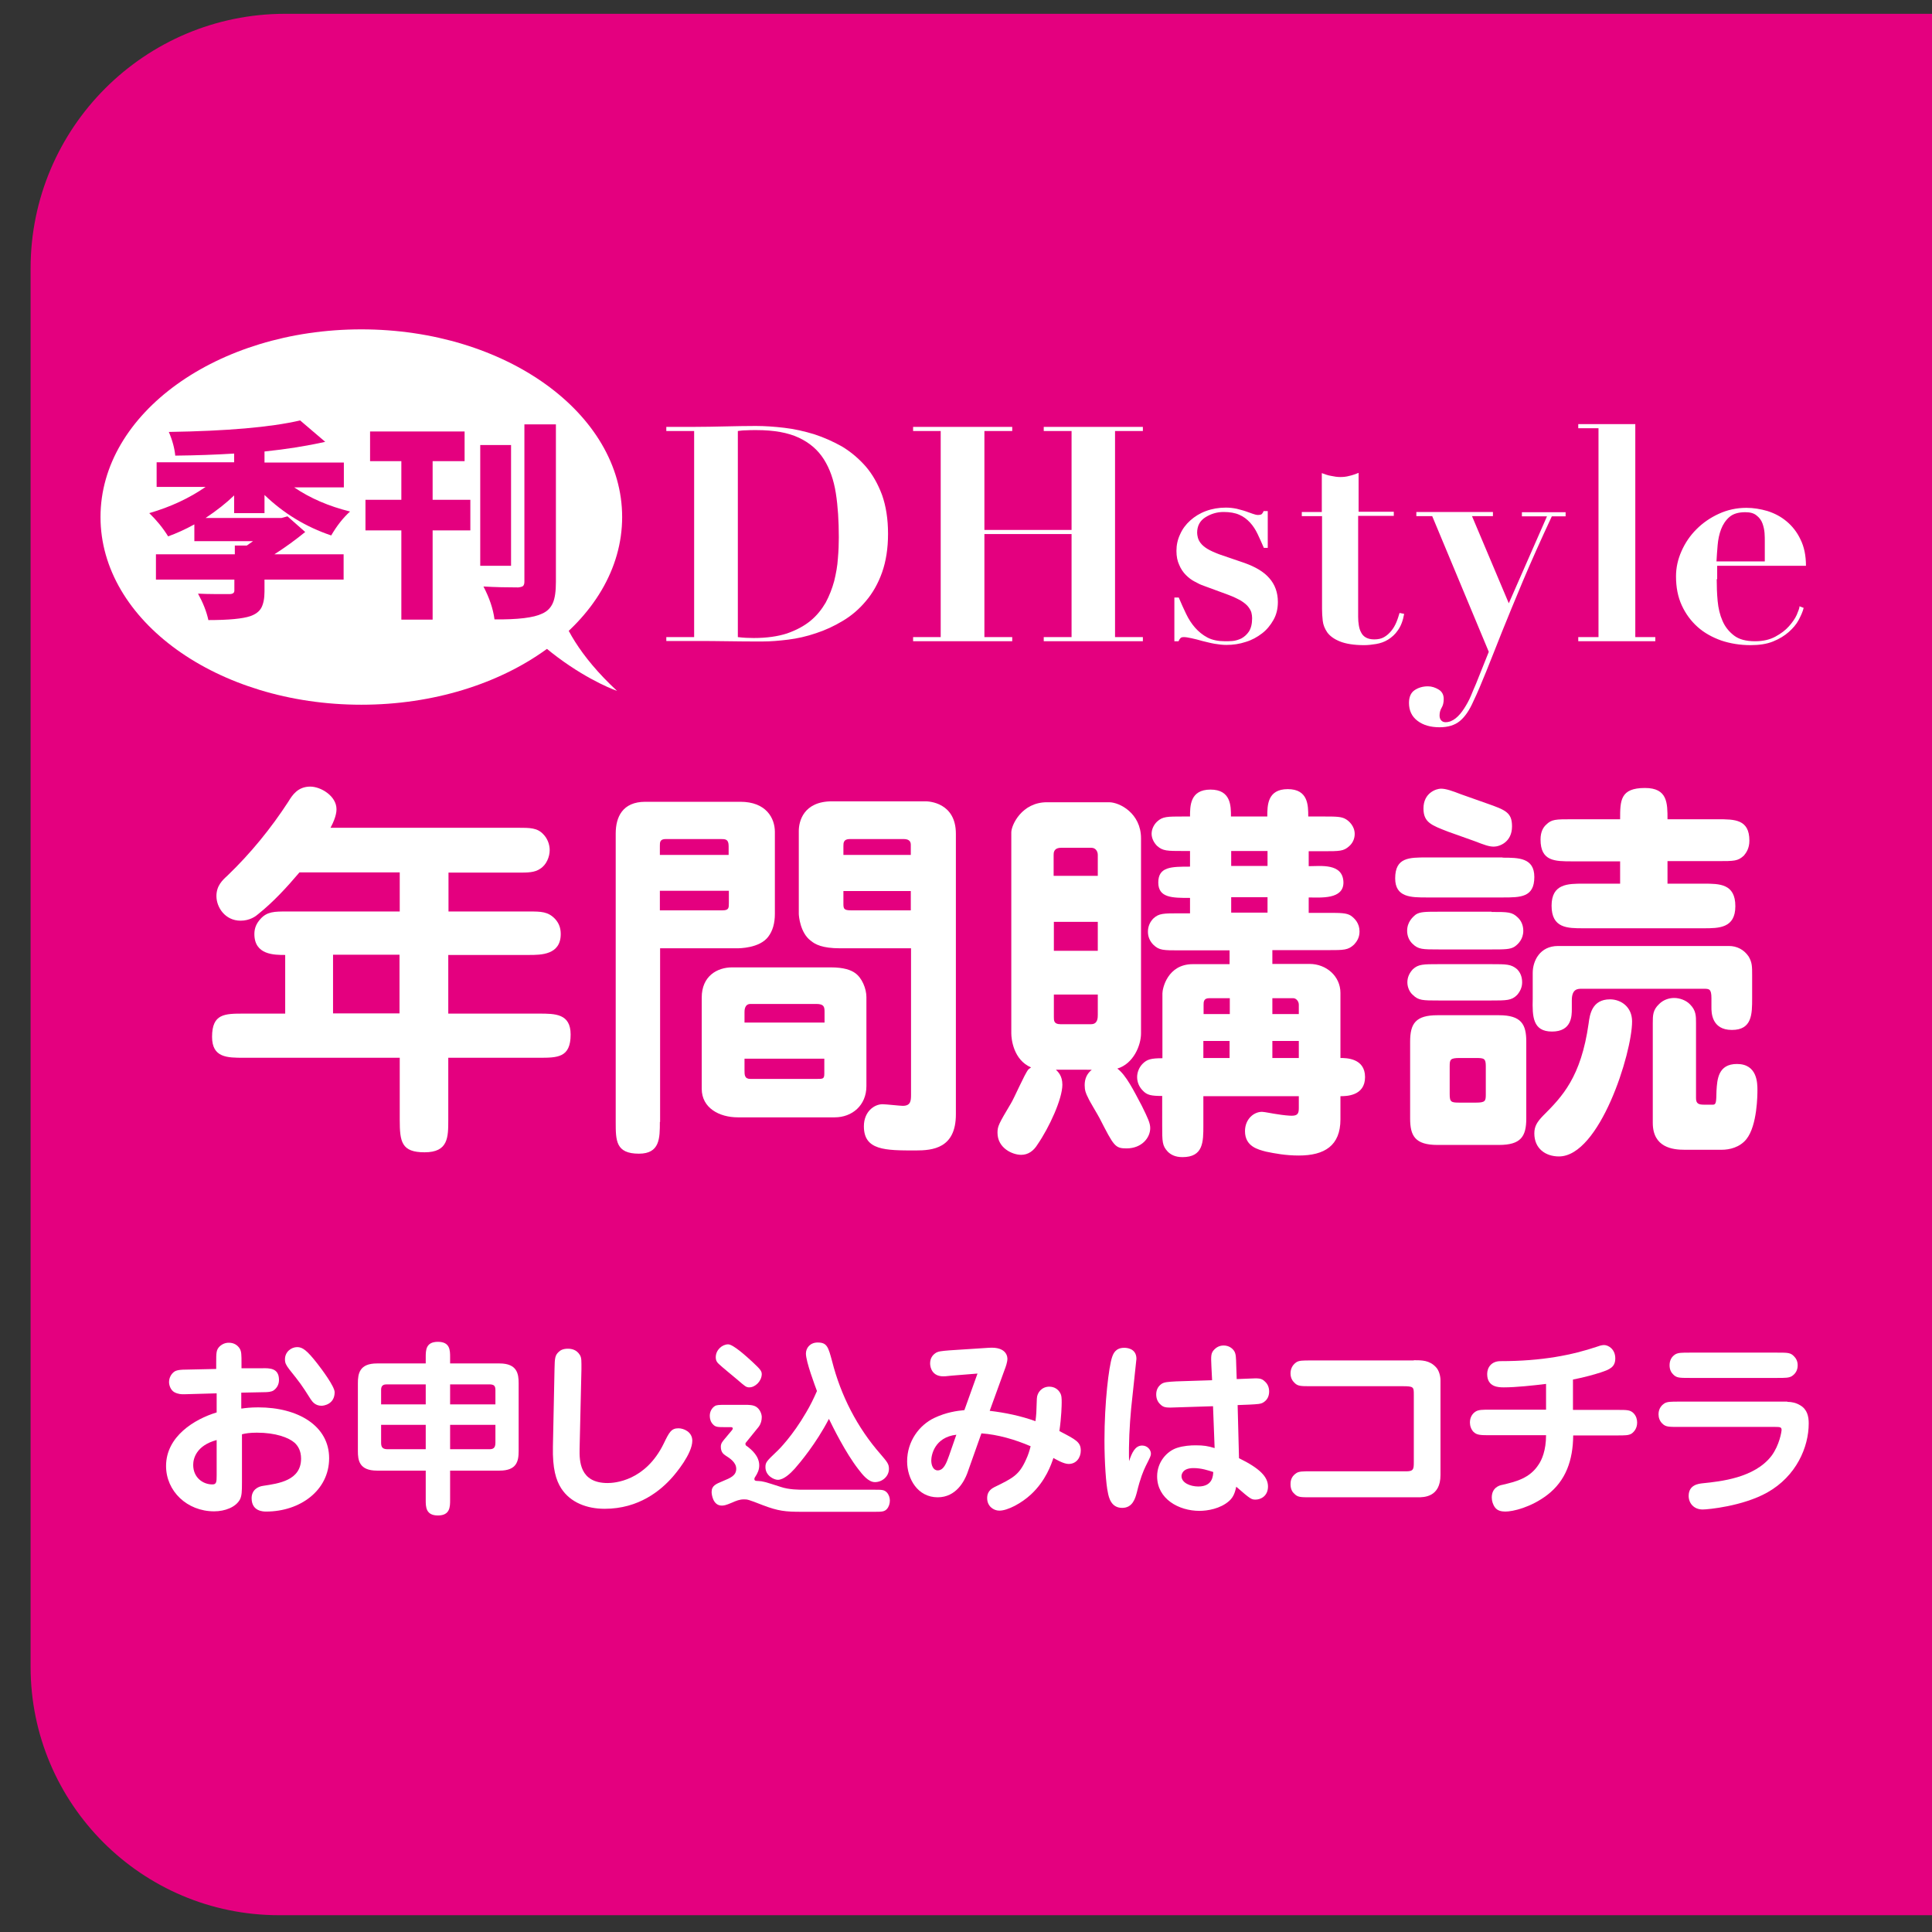
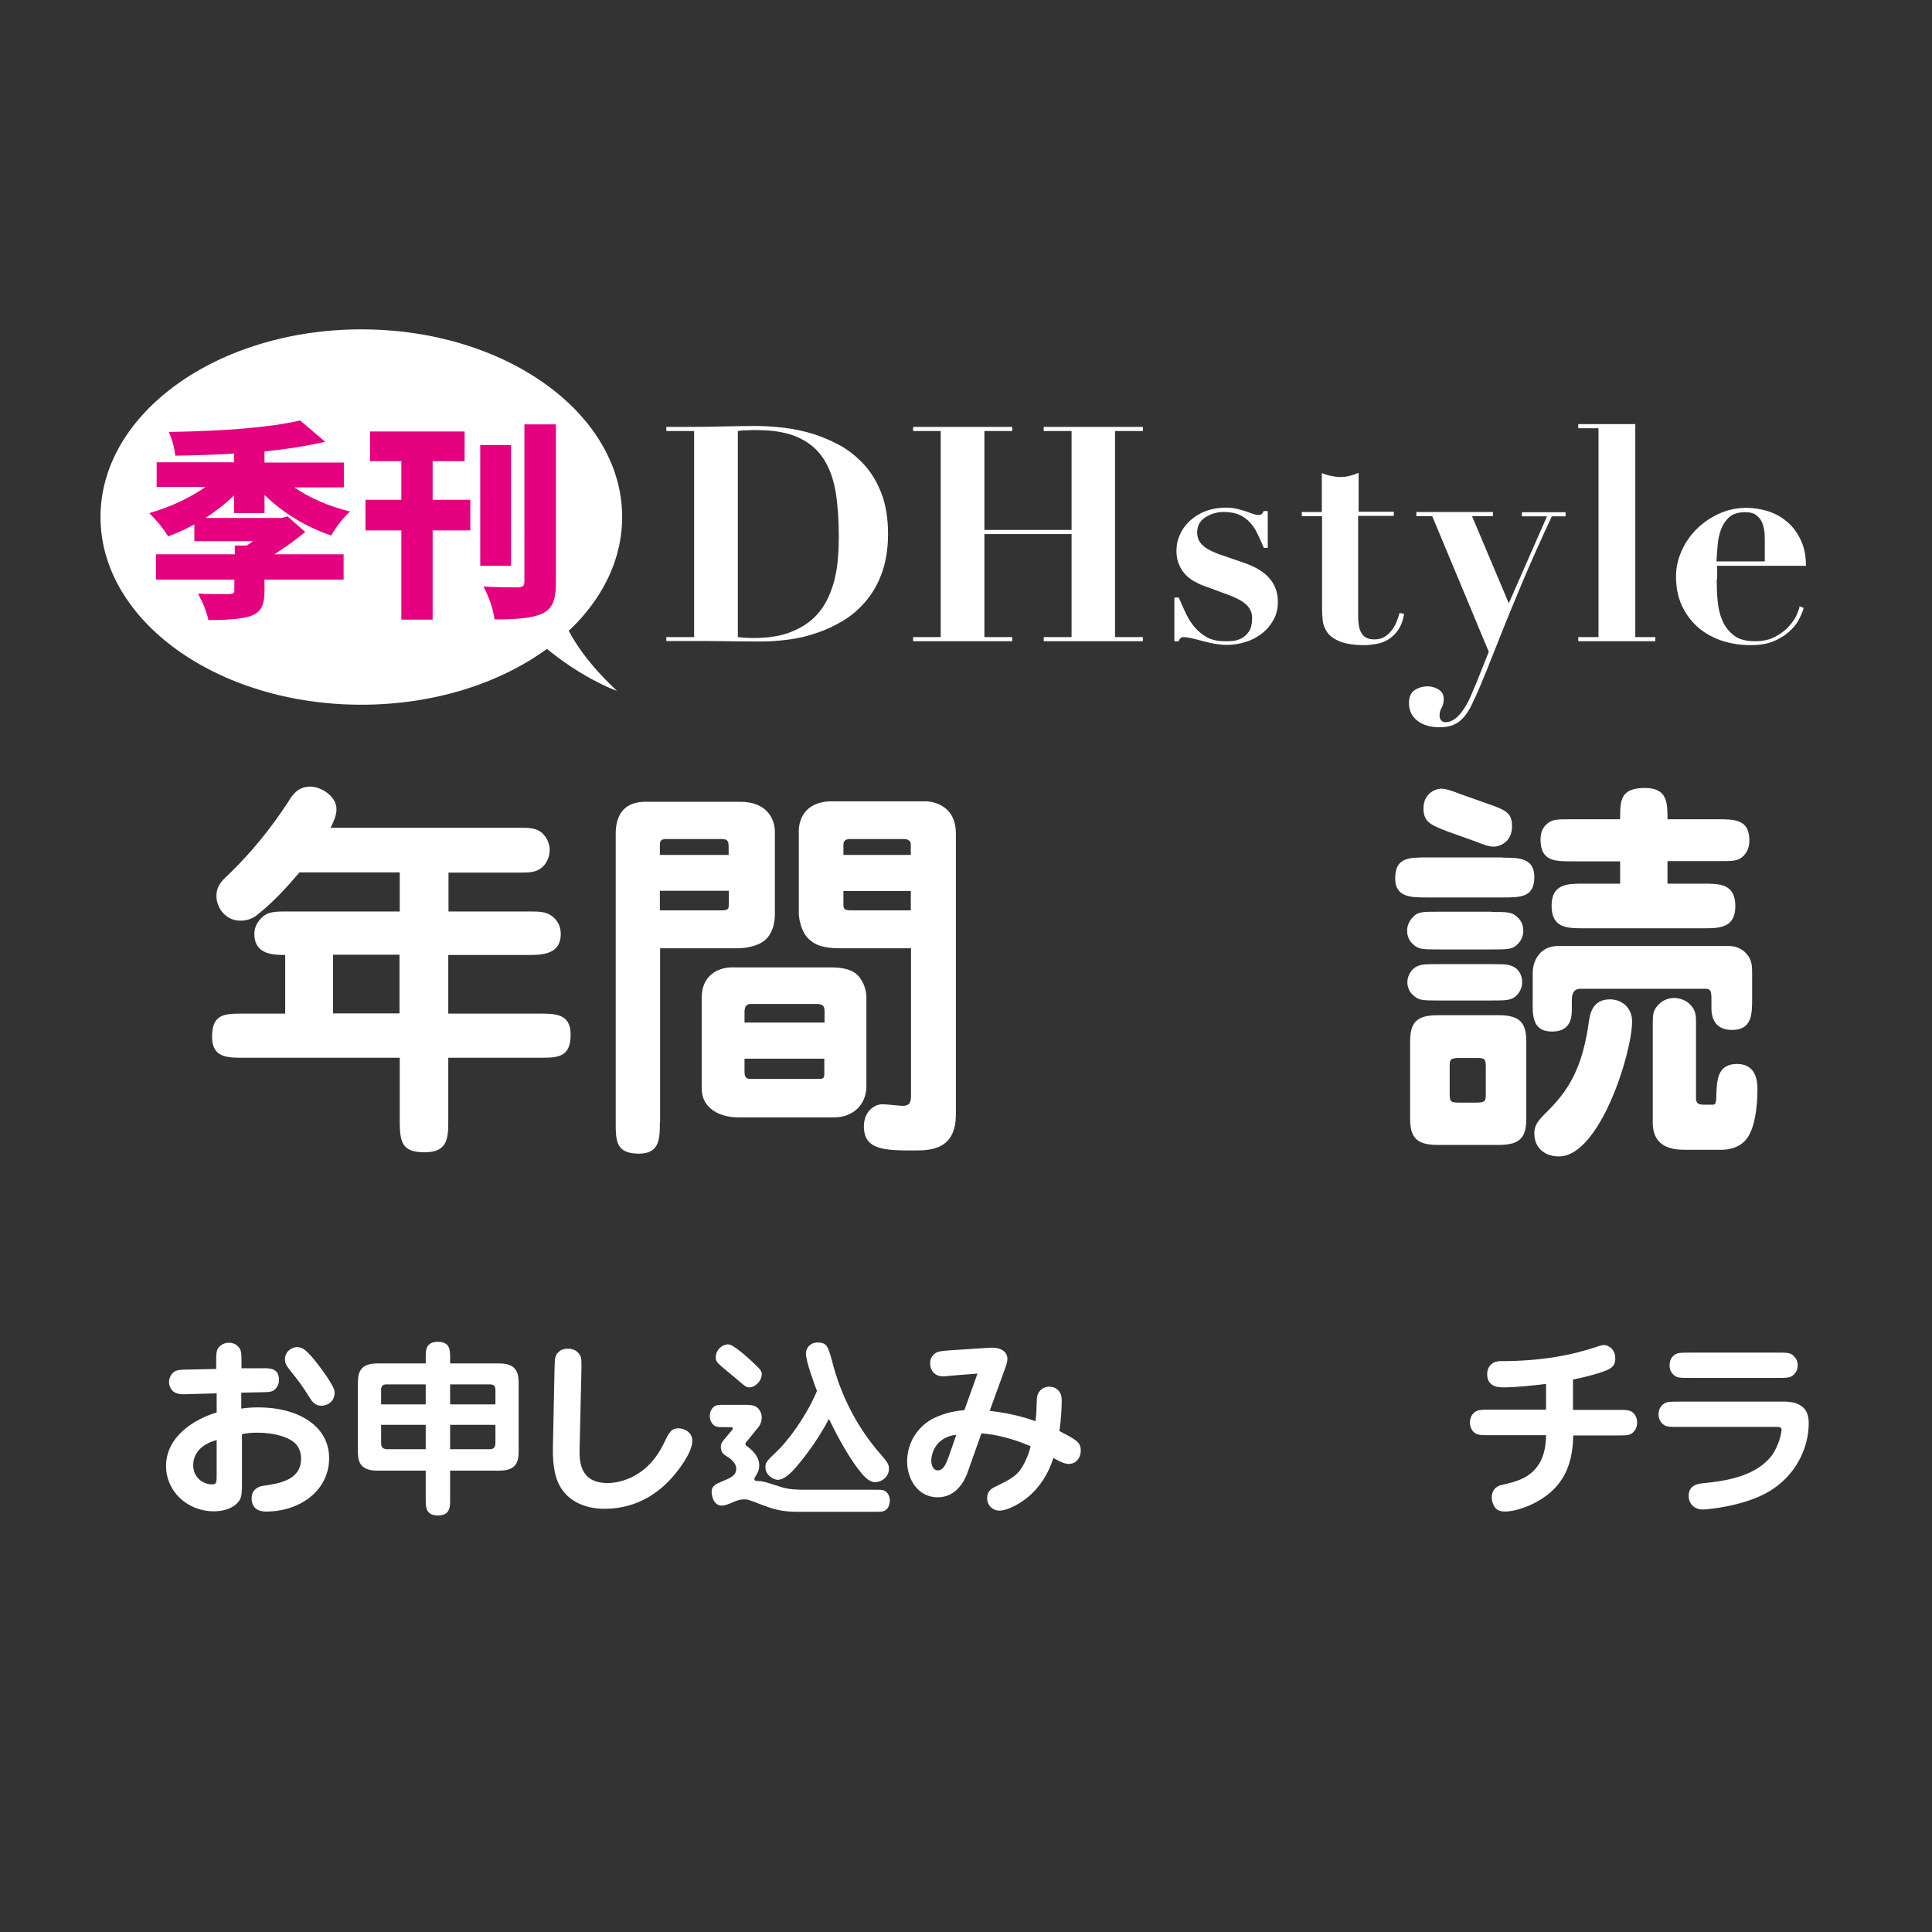
<svg xmlns="http://www.w3.org/2000/svg" version="1.1" id="text" x="0px" y="0px" viewBox="0 0 840 840" style="enable-background:new 0 0 840 840;" xml:space="preserve">
  <rect x="0" y="0" width="840" height="840" fill="#333333" stroke="none" />
  <style type="text/css">
	.st0{fill:#E4007F;}
	.st1{fill:#FFFFFF;}
</style>
-   <path class="st0" d="M124,6h718.7v826.7H121.3c-59.6,0-108-48.4-108-108v-608C13.3,55.6,62.9,6,124,6z" />
  <g>
    <path class="st1" d="M173.7,379.3h-43.5c-5.5,6.5-11.4,12.9-17.9,18.1c-1,0.9-3.6,2.9-7.7,2.9c-6.7,0-10.5-5.8-10.5-10.7   c0-4.5,2.6-6.9,4.8-8.9c10-9.6,18.9-20.5,26.5-32.2c1.7-2.8,4.1-6.5,9.5-6.5c4.6,0,11.4,4.1,11.4,9.8c0,0.7,0,3.3-2.6,8.1h81.5   c5.2,0,8.4,0,11,2.8c1.9,1.9,2.8,4.6,2.8,6.9c0,2.9-1.4,6.4-4.1,8.1c-2.4,1.7-5.5,1.7-9.6,1.7h-30.3v16.9H230c5.2,0,8.3,0,11.4,3.3   c1.7,1.9,2.4,4,2.4,6.5c0,9.1-8.6,9.1-13.8,9.1h-35.1v25.5h39.4c7.1,0,13.8,0,13.8,9.1c0,10.1-5.7,10.1-13.8,10.1h-39.4v27   c0,7.6,0,14.1-10.3,14.1c-10,0-10.8-4.5-10.8-14.1v-27h-67.8c-7.2,0-13.8,0-13.8-9.1c0-10.1,5.5-10.1,13.8-10.1H124v-25.5   c-4.8,0-13.4,0-13.4-9.1c0-2.6,0.9-4.6,2.6-6.5c2.9-3.3,6.2-3.3,11.4-3.3h49.2V379.3z M173.7,415.1h-28.9v25.5h28.9V415.1z" />
    <path class="st1" d="M286.9,487.8c0,7.1,0,13.8-9.1,13.8c-10.1,0-10.1-5.7-10.1-13.8V362.4c0-7.1,2.9-13.8,12.9-13.8h41.3   c11.2,0,15,7.1,15,13.1v35.6c0,4-0.9,7.4-2.9,10c-3.8,5-12.6,5-13.6,5h-33.4V487.8z M316.8,371.7v-3.8c0-3.1-1.4-3.1-3.6-3.1h-23.7   c-2.6,0-2.6,1.4-2.6,2.9v4H316.8z M286.9,387.4v8.4h27.2c2.8,0,2.8-1,2.8-3.3v-5.2H286.9z M361.2,420.6c5.8,0,8.8,1.2,10.5,2.4   c3.1,2.1,5,6.9,5,10.5v38.7c0,8.4-6.2,13.6-13.8,13.6h-42.1c-8.1,0-15.7-4.1-15.7-12.4v-39.7c0-9.3,6.7-13.1,13.2-13.1H361.2z    M358.5,444.5v-4.6c0-2.2-0.3-3.4-3.6-3.4h-28.6c-2.6,0-2.6,2.8-2.6,3.6v4.5H358.5z M323.7,460.3v5c0,2.1,0,3.8,2.6,3.8H355   c2.9,0,3.4,0,3.4-2.4v-6.4H323.7z M365.2,412.3c-7.7,0-10.8-1.7-12.7-3.3c-4.6-3.4-5.2-10.8-5.2-11.7v-36c0-4,1.9-12.9,14.5-12.9   h40.6c1.4,0,13.2,0.5,13.2,14.1v122c0,14.8-10.1,15.7-17.5,15.7c-13.2,0-22.5,0-22.5-10.5c0-6.4,4.5-9.6,8.1-9.6   c1.5,0,7.6,0.7,8.8,0.7c3.4,0,3.6-2.1,3.6-4.8v-63.7H365.2z M396,371.7v-4.3c0-1-0.2-2.6-3.1-2.6h-23.4c-2.8,0-2.8,1.7-2.8,3.1v3.8   H396z M366.7,387.4v5.5c0,2.2,0.2,2.9,3.3,2.9h26v-8.4H366.7z" />
-     <path class="st1" d="M459.1,465.1c0.9,0.9,2.8,2.6,2.8,6.5c0,6.2-5.7,18.6-10.8,26c-1.7,2.8-4.1,4.5-7.1,4.5   c-3.8,0-10.3-2.9-10.3-9.6c0-2.8,0.5-3.8,5.8-12.7c1.4-2.2,6-12.9,7.6-14.8c0.3-0.3,0.9-0.7,1.2-0.9c-7.7-3.3-8.6-12.4-8.6-14.8   v-87.4c0-3.1,4.5-13.1,15.5-13.1h27c4.6,0,13.9,4.8,13.9,15.7v84.8c0,5.2-3.3,13.2-10.3,15.3c3.8,2.8,7.1,9.5,10.7,16.3   c2.6,5.3,3.6,7.4,3.6,9.6c0,4.1-3.6,8.8-10.3,8.8c-5,0-5.5-1-11.7-13.1c-0.7-1.4-4.5-7.6-5-8.9c-1-1.9-1.5-3.3-1.5-5.5   c0-2.8,1-5,3.1-6.7H459.1z M477.3,380.8v-9.1c0-1.5-0.9-3.1-2.8-3.1h-13.1c-3.3,0-3.3,2.2-3.3,3.1v9.1H477.3z M458.2,400.8v12.6   h19.1v-12.6H458.2z M458.2,432.4v9.8c0,1.5,0,3.1,2.8,3.1h13.4c2.9,0,2.9-2.8,2.9-4.1v-8.8H458.2z M505.4,476.5   c-4.8,0-6.7-0.3-8.6-2.4c-1.5-1.5-2.4-3.6-2.4-5.8c0-2.1,0.9-4.3,2.4-5.8c1.9-1.9,3.6-2.4,8.6-2.4v-28.2c0-2.1,2.2-12.7,13.2-12.7   h16v-6h-21.7c-7.1,0-8.9,0-11.4-2.4c-1.5-1.5-2.4-3.4-2.4-5.7s0.9-4.3,2.4-5.8c2.4-2.2,4.3-2.2,11.4-2.2h4.5v-6.7   c-7.7,0-13.8,0-13.8-6.7c0-6.9,5.7-6.9,13.8-6.9V370h-2.9c-7.1,0-8.9,0-11.4-2.2c-1.4-1.4-2.4-3.3-2.4-5.3s1-4,2.4-5.3   c2.4-2.2,4.3-2.2,11.4-2.2h2.9c0-4.6,0-11.7,8.9-11.7s8.9,7.1,8.9,11.7h15.8c0-4.8,0-11.9,8.9-11.9s8.9,7.1,8.9,11.9h6.4   c5.7,0,8.1,0,10,1.2c1.2,0.7,3.8,2.9,3.8,6.4c0,2.2-1,4.1-2.4,5.3c-2.4,2.2-4.1,2.2-11.4,2.2H569v6.5c5.2,0,14.8-1.4,15.1,6.9   c0.2,7.7-10,6.7-15.1,6.7v6.7h8.3c5.5,0,8.1,0,10,1.2c1.7,1.2,3.8,3.3,3.8,6.9c0,2.9-1.4,4.6-2.4,5.7c-2.6,2.4-4.3,2.4-11.4,2.4   h-24.1v6h16.2c7.2,0,13.4,5.3,13.4,12.6V460c2.4,0,10.7,0,10.7,8.3c0,8.3-8.3,8.3-10.7,8.3v10.1c0,11.4-6.9,15.7-18.1,15.7   c-5.7,0-10.5-0.9-14.3-1.7c-3.4-0.9-9.1-2.2-9.1-8.9c0-5.2,3.8-8.4,7.4-8.4c1,0,5.3,0.9,6.4,1c2.9,0.5,5.5,0.7,6.5,0.7   c2.6,0,3.1-1,3.1-3.3v-5.2h-41.5v12.7c0,7.2,0,13.8-9.1,13.8c-3.3,0-5.2-1.2-6.4-2.4c-2.4-2.6-2.4-4.3-2.4-11.4V476.5z M534.6,434   h-8.9c-2.4,0-2.4,1.7-2.4,2.9v4h11.4V434z M534.6,460v-7.4h-11.4v7.4H534.6z M535.3,370v6.5h15.8V370H535.3z M535.3,390.1v6.7h15.8   v-6.7H535.3z M553.2,440.9h11.5v-4.1c0-1.5-1.2-2.8-2.4-2.8h-9.1V440.9z M564.7,460v-7.4h-11.5v7.4H564.7z" />
    <path class="st1" d="M653.3,372.9c6.9,0,13.8,0,13.8,8.4c0,8.9-6,8.9-13.8,8.9h-32.9c-6.9,0-13.8,0-13.8-8.3c0-9.1,6-9.1,13.8-9.1   H653.3z M648.5,396.5c7.2,0,8.9,0,11.4,2.4c1.5,1.4,2.4,3.4,2.4,5.8c0,3.6-2.2,5.8-3.8,6.9c-1.9,1.2-4.3,1.2-10,1.2h-22.9   c-7.1,0-8.9,0-11.4-2.4c-1.5-1.4-2.4-3.4-2.4-5.7c0-3.8,2.4-6,3.8-7.1c1.9-1.2,4.3-1.2,10-1.2H648.5z M648.2,419.2   c6.9,0,8.8,0,11.4,2.2c1.4,1.4,2.2,3.3,2.2,5.7c0,2.2-0.9,4-2.2,5.5c-2.4,2.4-4.5,2.4-11.4,2.4h-22.5c-7.2,0-8.9,0-11.4-2.4   c-1.4-1.2-2.4-3.3-2.4-5.5s0.9-4.1,2.4-5.7c2.4-2.2,4.5-2.2,11.4-2.2H648.2z M613.1,452.9c0-7.9,2.4-11.5,11.9-11.5h26.7   c9.8,0,11.9,4,11.9,11.5v33.4c0,7.9-2.4,11.5-11.9,11.5h-26.7c-9.8,0-11.9-4-11.9-11.5V452.9z M646.4,349.3c8.3,2.9,11,4,11,10   c0,6.9-5.5,8.8-7.9,8.8c-2.1,0-4-0.7-8.4-2.4l-11.5-4.1c-7.2-2.8-10.7-4-10.7-10.1c0-6.9,5.7-8.6,7.6-8.6c2.2,0,5,1,8.6,2.4   L646.4,349.3z M634.6,460c-4.1,0-4.3,0.7-4.3,3.6v12.2c0,3.4,0.7,3.6,4.3,3.6h7.1c4.1,0,4.3-0.7,4.3-3.6v-12.2   c0-3.4-0.7-3.6-4.3-3.6H634.6z M687.7,429.9c-1.7,0-4.3,0-4.3,5v3.8c0,2.9,0,9.8-8.6,9.8c-8.4,0-8.6-6.5-8.4-14.3V423   c0-5.2,3.1-11.7,11-11.7h74.3c3.4,0,6.5,1.5,8.6,4.6c1.5,2.6,1.5,4.3,1.5,8.1v10c0,6.9,0,13.8-8.8,13.8c-8.9,0-8.9-7.7-8.9-9.8v-4   c0-4.1-1-4.1-3.4-4.1H687.7z M670.9,485.1c8.3-8.3,16.5-16.7,19.8-40.1c0.5-3.8,1.4-10.5,9.3-10.5c4.8,0,9.6,3.3,9.6,9.6   c0,13.8-14.1,58.7-31.8,58.7c-5.8,0-10.7-3.4-10.7-10C667.1,489.7,668.3,487.8,670.9,485.1z M704.4,384.3v-9.8h-20.8   c-7.6,0-13.8,0-13.8-9.5c0-3.4,1.2-5.3,2.4-6.4c2.4-2.4,4.1-2.4,11.4-2.4h20.8c0-8.1,0-13.6,10.8-13.6c9.8,0,9.8,6.5,9.8,13.6h21.8   c7.4,0,13.8,0,13.8,9.3c0,3.4-1.4,5.3-2.4,6.5c-2.6,2.4-4.1,2.4-11.4,2.4H725v9.8h15.7c6.9,0,13.8,0,13.8,9.8   c0,9.6-7.2,9.6-13.8,9.6h-52.3c-6.9,0-13.8,0-13.8-9.8c0-9.6,7.1-9.6,13.8-9.6H704.4z M732.4,499.9c-5,0-13.8-0.9-13.8-11.7v-43.4   c0-3.3,0-5.7,2.8-8.3c1.7-1.7,4.1-2.6,6.5-2.6c2.4,0,5.2,1,6.9,2.8c2.6,2.6,2.6,5,2.6,8.1v32.7c0,2.4,1.2,2.8,3.6,2.8h3.8   c1.4,0,1.4-1.4,1.5-6c0.3-5,0.7-11.7,8.9-11.7c8.9,0,8.9,8.4,8.9,11.4c0,1.7,0,15.3-4.8,21.3c-2.9,3.6-7.4,4.6-10.7,4.6H732.4z" />
  </g>
  <g>
    <path class="st1" d="M105.2,612.4c1.3-0.2,3.7-0.5,7.1-0.5c17.4,0,30.8,8.1,30.8,22.1c0,14-12.6,23.2-27.4,23.2   c-1.1,0-6.3,0-6.3-5.8c0-3.5,2.6-5.1,5.1-5.4c6.6-1,16.4-2.3,16.4-11.8c0-3.4-1.3-5.5-2.8-6.9c-2.6-2.3-8.3-4.4-16.4-4.4   c-3.1,0-4.9,0.3-6.5,0.7v20.9c0,4.2-0.1,5.7-0.8,7.3c-1.8,3.5-6.6,5.3-11.3,5.3c-11.8,0-20.9-8.8-20.9-19.7   c0-12.9,12.4-20.4,22-23.3v-8.3L80,606.2c-1.1,0-2.5,0-4.2-0.9c-1.6-0.9-2.3-3-2.3-4.4c0-1.8,0.9-3.6,2.4-4.6   c1.2-0.8,3.9-0.8,4.3-0.8l13.8-0.3v-2.5c0-4.6,0-5.8,1.5-7.3c1.2-1.1,2.5-1.6,4-1.6c2.3,0,3.8,1.1,4.7,2.5c0.8,1.3,0.8,2.8,0.8,6.4   v2.2h8.8c3.5-0.1,7.5-0.1,7.5,5.1c0,2.6-1.6,4-2.3,4.5c-1,0.7-2.7,0.8-4.2,0.8l-9.9,0.2V612.4z M94.2,626.1   c-8.9,2.4-10.2,8.1-10.2,10.8c0,5.6,4.3,8.5,8.3,8.5c1.8,0,1.9-1,1.9-4V626.1z M139.8,611.2c-2.6,0-3.9-1.6-4.7-2.8   c-4.1-6.5-4.6-7.1-9.3-13c-1.5-2-1.9-2.8-1.9-4.4c0-3.3,2.8-5.3,5.3-5.3c2.3,0,4.2,1.3,8.8,7.2c1.8,2.3,7.5,9.9,7.5,12.4   C145.5,610.6,140.7,611.2,139.8,611.2z" />
    <path class="st1" d="M195.7,639.4v12.8c0,2.9,0,6.7-5.3,6.7c-5.3,0-5.3-3.8-5.3-6.7v-12.8h-21.2c-7.8,0-8.3-4.6-8.3-8.5v-29.5   c0-4.2,0.7-8.6,8.3-8.6h21.2v-2.7c0-3,0-6.7,5.3-6.7c5.3,0,5.3,3.7,5.3,6.7v2.7h21.5c7.7,0,8.3,4.6,8.3,8.6v29.5   c0,4.5-0.9,8.5-8.3,8.5H195.7z M165.7,610.6h19.4v-8.7h-16.9c-1.1,0-2.5,0.2-2.5,2.3V610.6z M185.1,630.1v-10.6h-19.4v7.8   c0,2,0.7,2.8,2.9,2.8H185.1z M215.4,604.4c0-2-0.7-2.5-2.8-2.5h-16.9v8.7h19.7V604.4z M215.4,619.5h-19.7v10.6h17   c1.6,0,2.7-0.4,2.7-2.8V619.5z" />
    <path class="st1" d="M252,629.9c-0.1,5.3,0,14.9,12.2,14.9c2.9,0,16.4-0.8,24.4-17.2c2.4-5,3.3-6.6,6.4-6.6c2.2,0,6,1.5,6,5.4   c0,5.7-7.2,14.2-8.6,15.8c-5.1,5.8-14.6,13.8-29.5,13.8c-7.7,0-14.9-2.7-18.9-8.9c-2.3-3.6-3.8-8.6-3.6-18.1l0.7-33.9   c0.1-4.6,0.2-5.8,1.8-7.3c0.8-0.8,2-1.4,4-1.4c1.6,0,3.8,0.4,5.2,2.7c0.8,1.2,0.7,2.8,0.7,6.3L252,629.9z" />
    <path class="st1" d="M318.1,622c0.1-0.1,0.5-0.6,0.5-0.9c0-0.6-0.6-0.6-1-0.6h-2.1c-3.4,0-4.4,0-5.5-1.2c-1-1-1.4-2.4-1.4-3.7   c0-1.9,0.9-3.4,2.1-4.2c0.8-0.6,2.1-0.6,4.8-0.6h8.5c1.5,0,3.3,0,4.7,0.8c1.8,1.1,2.5,3.3,2.5,4.5c0,1.4-0.3,2.8-1.3,4.2l-5.5,6.8   c-0.3,0.3-0.3,0.4-0.3,0.7c0,0.5,0.3,0.8,0.7,1c2,1.5,5.3,4.3,5.3,8.3c0,1.8-0.6,3.3-1.8,5.1c-0.3,0.4-0.3,0.7-0.3,0.9   c0,0.7,0.6,0.8,1.6,0.8c2.1,0.1,2.8,0.3,9.9,2.6c3.6,1.2,7.8,1.2,9.9,1.2h30.7c3.4,0,4.3,0,5.5,1.2c0.9,1,1.3,2.3,1.3,3.5   c0,1.3-0.4,2.7-1.3,3.7c-1.1,1.2-2.3,1.2-5.5,1.2h-31.6c-7,0-10.1-0.3-16.9-2.9c-6.4-2.5-6.6-2.5-8.2-2.5c-1.8,0-3.3,0.6-5.1,1.4   c-2.8,1.2-3.6,1.3-4.5,1.3c-3.8,0-4.4-4.8-4.4-5.9c0-2.8,1.9-3.5,5-4.8c3.1-1.3,5.7-2.3,5.7-5.3c0-2.8-2.8-4.6-4.7-5.8   c-0.7-0.5-2-1.3-2-3.8c0-1.5,0.8-2.3,1.6-3.3L318.1,622z M325.8,603.2c-1.4,0-1.8-0.4-5.4-3.5c-1.3-1.1-6.8-5.6-7.8-6.6   c-0.8-0.7-1.4-1.5-1.4-3c0-3.2,2.8-5.6,5.4-5.6c2.2,0,8,5.3,10.4,7.5c3.4,3.2,4.2,4,4.2,5.5C331.1,600.6,328.3,603.2,325.8,603.2z    M345.5,638.6c-1.9,2.1-4.8,4.8-7.3,4.8c-1.7,0-5.4-1.8-5.4-5.5c0-2.1,0.5-2.6,4.9-6.8c0.9-0.8,6.9-6.8,12.8-17   c1.8-3,3.3-6.1,4.7-9.3c-0.8-2.2-4.8-12.7-4.8-16.3c0-2.4,1.8-4.8,5.1-4.8c4.1,0,4.6,1.9,6.3,8.2c3.8,14.9,10.9,28.8,21.1,40.4   c2.8,3.3,3.6,4.2,3.6,6.3c0,3.4-3,5.8-6.1,5.8c-2.8,0-5.3-3.1-7.2-5.6c-5.6-7.2-11.1-18.4-12.8-21.9   C354.8,627.7,347.7,636.1,345.5,638.6z" />
    <path class="st1" d="M420.5,640.7c-1.2,3.1-4.7,10.3-12.8,10.3c-8.7,0-13.3-8-13.3-15.6c0-8.8,5.3-15.8,11.8-18.9   c5.3-2.5,9.9-3.1,13.1-3.4l5.7-15.9l-11.2,0.9c-2.7,0.3-3,0.3-3.7,0.3c-4.7,0-5.7-3.7-5.7-5.6c0-2.3,1.1-3.6,2.2-4.4   c1.2-0.9,2.7-1,6.3-1.3l16.9-1.1c8.2-0.6,8.2,4.3,8.2,4.8c0,1.5-0.8,3.7-1.2,4.7l-6.5,17.9c6.8,0.8,13.5,2.2,19.9,4.5   c0.4-3.2,0.4-3.5,0.6-9.8c0.1-2.8,2.3-5.2,5.4-5.2c2.3,0,3.8,1.2,4.6,2.5c0.8,1.2,0.8,2.6,0.8,4.4c0,1-0.1,6.3-1,12.4   c7.3,3.8,9.3,4.8,9.3,8.5c0,2.9-1.8,5.8-5.3,5.8c-2.2,0-5.7-2.1-6.6-2.6c-0.9,2.7-3.3,9.9-9.8,15.9c-4,3.7-10,7-13.7,7   c-2.6,0-5.3-2-5.3-5.4c0-1.4,0.3-3.4,3.1-4.8c8.2-4,10.8-5.3,13.8-12c0.9-1.9,1.5-3.8,2-5.8c-6.7-2.9-14.3-5.1-21.4-5.6   L420.5,640.7z M415.8,623.8c-9.5,1.1-10.9,8.9-10.9,11.2c0,2,0.8,4.3,2.8,4.3c2.6,0,3.8-3.2,4.9-6.3L415.8,623.8z" />
-     <path class="st1" d="M496.6,628.5c2.3,0,3.8,1.9,3.8,3.5c0,1-0.3,1.5-2.3,5.5c-1,2.1-2.3,5.1-3.8,11.3c-0.7,2.6-1.8,6.8-6.4,6.8   c-4.8,0-5.8-4.5-6.2-6.6c-0.8-3.4-1.5-13.2-1.5-22.7c0-16.6,1.9-32,3.3-36.2c0.5-1.4,1.4-4.1,5.3-4.1c0.6,0,5.3,0,5.3,4.8   c0,0.6-2,18.2-2.3,21.6c-0.7,7.6-1.1,15.3-0.9,22.9C492.1,631.7,493.5,628.5,496.6,628.5z M526.7,594.1c-0.2-4.5-0.3-5.8,1.3-7.4   c0.8-0.8,2.1-1.7,4-1.7c2.3,0,3.8,1.2,4.6,2.4c0.8,1.3,0.8,2.8,0.9,6.4l0.2,5.8l5-0.2c4.6-0.2,5.7-0.3,7.3,1.3   c1,0.9,1.8,2.3,1.8,4.3c0,2-0.8,3.6-2.3,4.6c-1.2,0.9-2.8,0.9-6.3,1.1l-5.1,0.2l0.6,23.1c9,4.4,12.6,8.1,12.6,12.3   c0,4.2-3.2,5.7-5.4,5.7c-1.8,0-2.2-0.2-8.4-5.6c-0.4,1.7-0.9,4.3-3.1,6.2c-3.8,3.4-9.5,4.3-12.9,4.3c-9,0-18.4-5.2-18.4-15   c0-6.3,4.3-11,8.7-12.4c2.8-0.9,5.8-1.1,8-1.1c3.6,0,5.3,0.3,8.3,1.2l-0.7-18.2l-15.6,0.5c-4.6,0.2-5.8,0.2-7.3-1.3   c-1-0.9-1.8-2.3-1.8-4.3c0-1.6,0.5-3.3,2.3-4.6c1.2-0.8,2.8-0.9,6.4-1.1l15.6-0.5L526.7,594.1z M518.9,638.3   c-4.8,0-5.2,2.8-5.2,3.5c0,2.9,3.8,4.5,7.3,4.5c6.3,0,6.4-4.7,6.5-6.3C525.3,639.3,522.4,638.3,518.9,638.3z" />
-     <path class="st1" d="M614.7,591.4c3.5,0,6.8,0,9.6,3c1.3,1.3,2,3.8,2,5.7v41.2c0,9.7-7.3,9.7-9.8,9.7H570c-4.6,0-5.8,0-7.3-1.6   c-0.7-0.6-1.6-1.8-1.6-4.1c0-0.8,0-3.2,2.5-4.8c1.2-0.8,2.8-0.8,6.4-0.8h41c3.6,0.1,3.7-0.9,3.7-4v-29.2c0-3.5,0-3.8-5-3.8H570   c-4.6,0-5.8,0-7.3-1.6c-0.6-0.6-1.6-1.8-1.6-4c0-1.6,0.6-3.5,2.5-4.8c1.2-0.8,2.8-0.8,6.4-0.8H614.7z" />
    <path class="st1" d="M684,613H703c4.6,0,5.8,0,7.3,1.5c1.1,1.2,1.5,2.6,1.5,4c0,2.5-1.3,4-2.4,4.8c-1.3,0.8-2.8,0.8-6.4,0.8H684   c-0.1,10.8-3.2,19.7-11.3,25.9c-7.1,5.4-14.9,7.2-18.2,7.2c-1.8,0-3.5-0.4-4.5-1.8c-0.9-1.2-1.4-2.8-1.4-4.3c0-4.3,3.3-5.3,4.5-5.5   c5.9-1.4,12-2.8,15.9-8.9c1.3-1.9,3.2-6,3.2-12.7h-24.2c-4.2,0-5.8,0-7.3-1.4c-1.1-1.1-1.6-2.7-1.6-4.1c0-2.1,0.9-3.8,2.5-4.8   c1.3-0.8,3-0.8,6.4-0.8h24.2v-11.2c-5.7,0.7-13.2,1.5-18.3,1.5c-2.2,0-7.3,0-7.3-5.8c0-2.8,1.8-5.6,5.8-5.6c18.2,0,31.3-2.7,42-6.3   c0.5-0.2,1.9-0.7,3-0.7c1.9,0,4.9,1.8,4.9,5.8c0,3.8-2.4,4.8-6.3,6.1c-2.5,0.8-6.9,2.1-12.1,3.1V613z" />
    <path class="st1" d="M777.1,609.5c1.9,0,3.8,0.4,5.6,1.5c3.1,1.8,3.7,4.9,3.7,7.9c0,10.3-5.4,22.9-18,30c-10.7,6-25.9,7.4-28.1,7.4   c-3.9,0-6.1-2.8-6.1-5.9c0-4.9,4.4-5.3,6.1-5.5c7.8-0.8,22.5-2.3,29.9-11.9c3.5-4.7,4.4-10.6,4.4-11.3c0-1.2-0.7-1.3-2.7-1.3H730   c-4.6,0-5.8,0-7.3-1.5c-1.1-1.1-1.6-2.5-1.6-4c0-2.7,1.6-4.1,2.5-4.7c1.3-0.8,2.8-0.8,6.4-0.8H777.1z M772.7,588.1   c4.6,0,5.8,0,7.3,1.6c0.7,0.7,1.6,1.9,1.6,3.9c0,2.2-1,3.7-2.5,4.7c-1.3,0.8-2.8,0.8-6.4,0.8h-38c-4.6,0-5.8,0-7.3-1.6   c-0.7-0.7-1.5-1.9-1.5-3.9c0-2.2,0.9-3.7,2.4-4.7c1.3-0.8,2.8-0.8,6.4-0.8H772.7z" />
  </g>
  <path class="st1" d="M767.3,235.3c0-1,0-2.1-0.1-3.5c-0.1-1.4-0.4-2.8-0.9-4.2c-0.5-1.4-1.4-2.6-2.6-3.5c-1.2-1-2.8-1.4-4.9-1.4  c-3,0-5.3,0.7-6.9,2.1c-1.6,1.4-2.8,3.2-3.6,5.3c-0.8,2.1-1.3,4.5-1.5,6.9c-0.2,2.5-0.4,4.9-0.5,7.1h21V235.3z M746.4,251.8  c0,3.1,0.1,6.3,0.4,9.5c0.3,3.2,1,6.1,2.1,8.6c1.1,2.6,2.8,4.7,5,6.4c2.2,1.7,5.2,2.5,9.2,2.5c3.5,0,6.4-0.7,8.8-2  c2.4-1.3,4.4-2.8,5.9-4.5c1.5-1.7,2.7-3.4,3.4-5c0.7-1.7,1.2-2.9,1.2-3.7l1.8,0.7c-0.4,1.7-1.2,3.4-2.2,5.3c-1,1.9-2.5,3.6-4.3,5.2  c-1.8,1.6-4.1,3-6.8,4.1c-2.7,1.1-6,1.6-9.8,1.6c-4.5,0-8.8-0.7-12.7-2c-3.9-1.4-7.4-3.3-10.3-5.9c-2.9-2.6-5.2-5.7-6.9-9.4  c-1.7-3.7-2.5-7.9-2.5-12.6c0-3.8,0.8-7.4,2.4-11c1.6-3.6,3.7-6.7,6.5-9.5c2.8-2.8,6-5,9.7-6.7c3.7-1.7,7.7-2.6,12-2.6  c3.1,0,6.1,0.5,9.2,1.4c3.1,1,5.8,2.4,8.3,4.5c2.4,2,4.5,4.6,6,7.8c1.6,3.2,2.4,7,2.4,11.5h-38.6V251.8z M686.2,184.4v1.8h8.8V277  h-8.8v1.8h33.5V277H711v-92.6H686.2z M672.6,224.5h-10.9v-1.8h19v1.8h-6c-4.9,10.5-9.1,19.9-12.6,28.2c-3.5,8.3-6.5,15.7-9.1,22.1  c-2.6,6.5-4.8,12.2-6.8,17.1c-2,4.9-3.8,9.3-5.6,13c-1.7,3.9-3.7,6.8-5.9,8.6c-2.2,1.8-5.1,2.7-8.8,2.7c-3.9,0-7.1-0.9-9.6-2.8  c-2.5-1.9-3.7-4.5-3.7-7.8c0-2.5,0.8-4.4,2.4-5.5c1.6-1.1,3.6-1.7,5.8-1.7c1.7,0,3.2,0.5,4.7,1.4c1.5,0.9,2.2,2.3,2.2,4.1  c0,1.6-0.3,2.8-0.9,3.8c-0.6,1-0.9,2.1-0.9,3.4c0,1,0.3,1.7,0.8,2.2c0.5,0.5,1.1,0.7,1.8,0.7c1.6,0,3-0.6,4.4-1.7  c1.4-1.1,2.6-2.6,3.7-4.3c1.1-1.7,2.1-3.5,2.9-5.4c0.8-1.9,1.5-3.7,2.2-5.2l5.6-14l-24.6-59h-6.9v-1.8h33.3v1.8H640l16,37.9  L672.6,224.5z M574.7,205.7v16.9H566v1.8h8.8v40.4c0,1.6,0.1,3.3,0.3,5.1c0.2,1.8,0.9,3.5,2,5.1c1.2,1.6,3,2.9,5.5,3.9  c2.5,1,6,1.6,10.5,1.6c1.7,0,3.4-0.2,5.2-0.5c1.8-0.3,3.6-0.9,5.2-1.9c1.6-1,3.1-2.3,4.3-4.1c1.3-1.8,2.2-4.2,2.7-7.1l-2-0.4  c-0.4,1.3-0.8,2.7-1.4,4.1c-0.6,1.4-1.3,2.6-2.2,3.7c-0.9,1.1-1.9,2-3.1,2.7c-1.2,0.7-2.6,1-4.3,1c-1.5,0-2.7-0.3-3.6-0.8  c-0.9-0.5-1.6-1.2-2.1-2.2c-0.5-0.9-0.8-1.9-1-3.1c-0.2-1.1-0.3-2.4-0.3-3.7v-43.9H606v-1.8h-15.3v-16.9c-1.3,0.5-2.6,1-4,1.3  c-1.4,0.4-2.7,0.5-4,0.5c-1.3,0-2.6-0.2-4-0.5C577.4,206.7,576,206.2,574.7,205.7 M512.5,259.8c1,2.4,2.1,4.8,3.2,7.1  c1.1,2.3,2.4,4.3,3.9,6c1.5,1.7,3.3,3.2,5.4,4.3c2.1,1.1,4.7,1.6,7.7,1.6c0.8,0,1.8,0,3.1-0.1c1.3-0.1,2.6-0.5,3.9-1.1  c1.3-0.7,2.4-1.7,3.3-3c0.9-1.4,1.4-3.3,1.4-5.8c0-0.8-0.1-1.6-0.3-2.4c-0.2-0.8-0.7-1.7-1.4-2.6c-0.7-0.9-1.7-1.7-3.1-2.6  c-1.4-0.8-3.2-1.7-5.6-2.6l-10.6-3.9c-1.2-0.4-2.5-1-3.9-1.8c-1.4-0.7-2.7-1.7-3.9-2.9c-1.2-1.2-2.2-2.7-2.9-4.4  c-0.8-1.7-1.2-3.7-1.2-6.1c0-2.5,0.5-4.9,1.6-7.2c1-2.3,2.5-4.3,4.4-6c1.9-1.7,4.1-3.1,6.8-4.1c2.7-1,5.6-1.5,8.7-1.5  c1.7,0,3.2,0.2,4.7,0.5c1.4,0.4,2.8,0.7,3.9,1.1c1.2,0.4,2.2,0.8,3.1,1.1c0.9,0.3,1.6,0.5,2.2,0.5c1,0,1.6-0.2,1.8-0.5  c0.3-0.3,0.5-0.7,0.7-1.2h1.8v16h-1.7c-0.9-2.1-1.8-4.1-2.7-6c-0.9-1.9-2-3.6-3.3-5c-1.3-1.4-2.8-2.6-4.7-3.4  c-1.8-0.8-4.1-1.2-6.8-1.2c-2.9,0-5.5,0.8-7.9,2.3c-2.4,1.5-3.6,3.8-3.6,6.7c0,0.6,0.1,1.3,0.3,2.1c0.2,0.8,0.6,1.6,1.2,2.4  c0.6,0.8,1.6,1.7,2.9,2.5c1.3,0.8,3.1,1.6,5.2,2.4l11.1,3.8c4.7,1.7,8.3,3.8,10.7,6.6c2.4,2.7,3.7,6.2,3.7,10.3  c0,2.9-0.6,5.5-1.9,7.8c-1.3,2.3-2.9,4.3-5,5.9c-2.1,1.6-4.4,2.9-7.1,3.7c-2.7,0.9-5.5,1.3-8.4,1.3c-1.6,0-3.3-0.2-5.1-0.5  c-1.8-0.3-3.6-0.8-5.3-1.2c-1.7-0.5-3.3-0.9-4.7-1.2c-1.4-0.3-2.5-0.5-3.3-0.5c-0.7,0-1.2,0.1-1.5,0.4c-0.3,0.3-0.6,0.7-0.9,1.4  h-1.8v-19H512.5z M397,185.6v1.8H409V277H397v1.8h43.1V277H428v-44.8h37.9V277h-12.1v1.8h43.1V277h-12.1v-89.6h12.1v-1.8h-43.1v1.8  h12.1v43H428v-43h12.1v-1.8H397z M327.7,277.4c5.7,0,10.5-0.7,14.5-2c4-1.4,7.4-3.2,10.2-5.5c2.8-2.3,4.9-5,6.6-7.9  c1.6-3,2.8-6.1,3.7-9.4c0.8-3.3,1.4-6.5,1.6-9.8c0.3-3.3,0.4-6.4,0.4-9.2c0-7.1-0.4-13.5-1.3-19.2c-0.9-5.7-2.6-10.6-5.2-14.7  c-2.6-4.1-6.2-7.2-10.9-9.4c-4.7-2.2-10.8-3.3-18.4-3.3c-1.7,0-3.3,0-4.7,0.1c-1.4,0-2.5,0.2-3.4,0.3V277  C323.2,277.3,325.6,277.4,327.7,277.4 M289.7,187.4v-1.8h12.1c4.5,0,8.9-0.1,13.4-0.2c4.5-0.1,8.9-0.2,13.4-0.2  c3.9,0,8.1,0.3,12.4,0.8c4.4,0.5,8.7,1.5,13,2.8c4.3,1.4,8.3,3.2,12.2,5.4c3.8,2.3,7.2,5.2,10.2,8.6c3,3.5,5.3,7.6,7.1,12.4  c1.7,4.8,2.6,10.4,2.6,16.9c0,6.4-0.9,12-2.6,16.8c-1.7,4.8-4.1,9-7,12.4c-2.9,3.5-6.3,6.4-10,8.6c-3.8,2.3-7.7,4.1-11.7,5.4  c-4.1,1.4-8.1,2.3-12.1,2.8c-4,0.5-7.7,0.8-11.1,0.8c-5,0-9.9,0-14.9-0.1c-4.9-0.1-9.9-0.1-14.9-0.1h-12.1V277h12.1v-89.6H289.7z" />
  <g>
    <g>
      <ellipse class="st1" cx="157.1" cy="224.8" rx="113.4" ry="81.6" />
      <path class="st1" d="M241.4,247.1c0,0-6.4,22.4,26.9,53.3c0,0-45.9-15.7-68.7-69.7L241.4,247.1z" />
    </g>
  </g>
  <path class="st0" d="M114.9,223.1h-13.1v-7.7c-3.4,3.3-7.6,6.6-12.4,9.8h33l2.6-0.7l7.7,6.8c-4.3,3.5-8.7,6.7-13.4,9.7h30.1v11  h-34.4v5.2c0,3.1-0.5,5.4-1.4,7.1c-0.9,1.6-2.5,2.8-4.8,3.6c-3.3,1.1-9.3,1.7-18.2,1.7c-0.8-3.7-2.3-7.5-4.5-11.5  c2.2,0.1,4.9,0.2,8,0.2c3.1,0,5,0,5.6,0c1.5,0,2.2-0.5,2.2-1.5V252H67.8v-11h34.3v-3.8h5.2l2.7-1.9H84.5V228  c-4,2.2-7.8,3.9-11.4,5.2c-2.3-3.7-5-7-8.2-10.1c9.3-2.7,17.4-6.5,24.5-11.4H68.1V201h33.7v-3.8c-8,0.5-16.5,0.8-25.6,0.9  c-0.3-3.1-1.2-6.6-2.8-10.3c25.1-0.4,44.1-2,57.1-5l10.9,9.3c-8,1.8-16.8,3.2-26.4,4.2v4.8h34.5v10.8h-21.6  c6.9,4.7,15,8.2,24.3,10.5c-3.1,2.8-5.8,6.3-8.2,10.4c-11-3.7-20.7-9.6-29-17.6V223.1z" />
  <path class="st0" d="M188.1,200.5v16.8h16.4v13.3h-16.4v38.8h-13.6v-38.8h-15.6v-13.3h15.6v-16.8h-13.6v-12.9H202v12.9H188.1z   M222.2,193.5V246h-13.4v-52.5H222.2z M228.1,184.5h13.6v68.5c0,4-0.4,7-1.3,9.1c-0.9,2.1-2.4,3.7-4.7,4.7  c-3.7,1.8-10.6,2.6-20.7,2.5c-0.6-4.6-2.2-9.3-4.8-14.3c5.2,0.3,10.3,0.4,15.1,0.4c1-0.1,1.7-0.3,2.1-0.6c0.4-0.4,0.6-1,0.6-1.9  V184.5z" />
</svg>